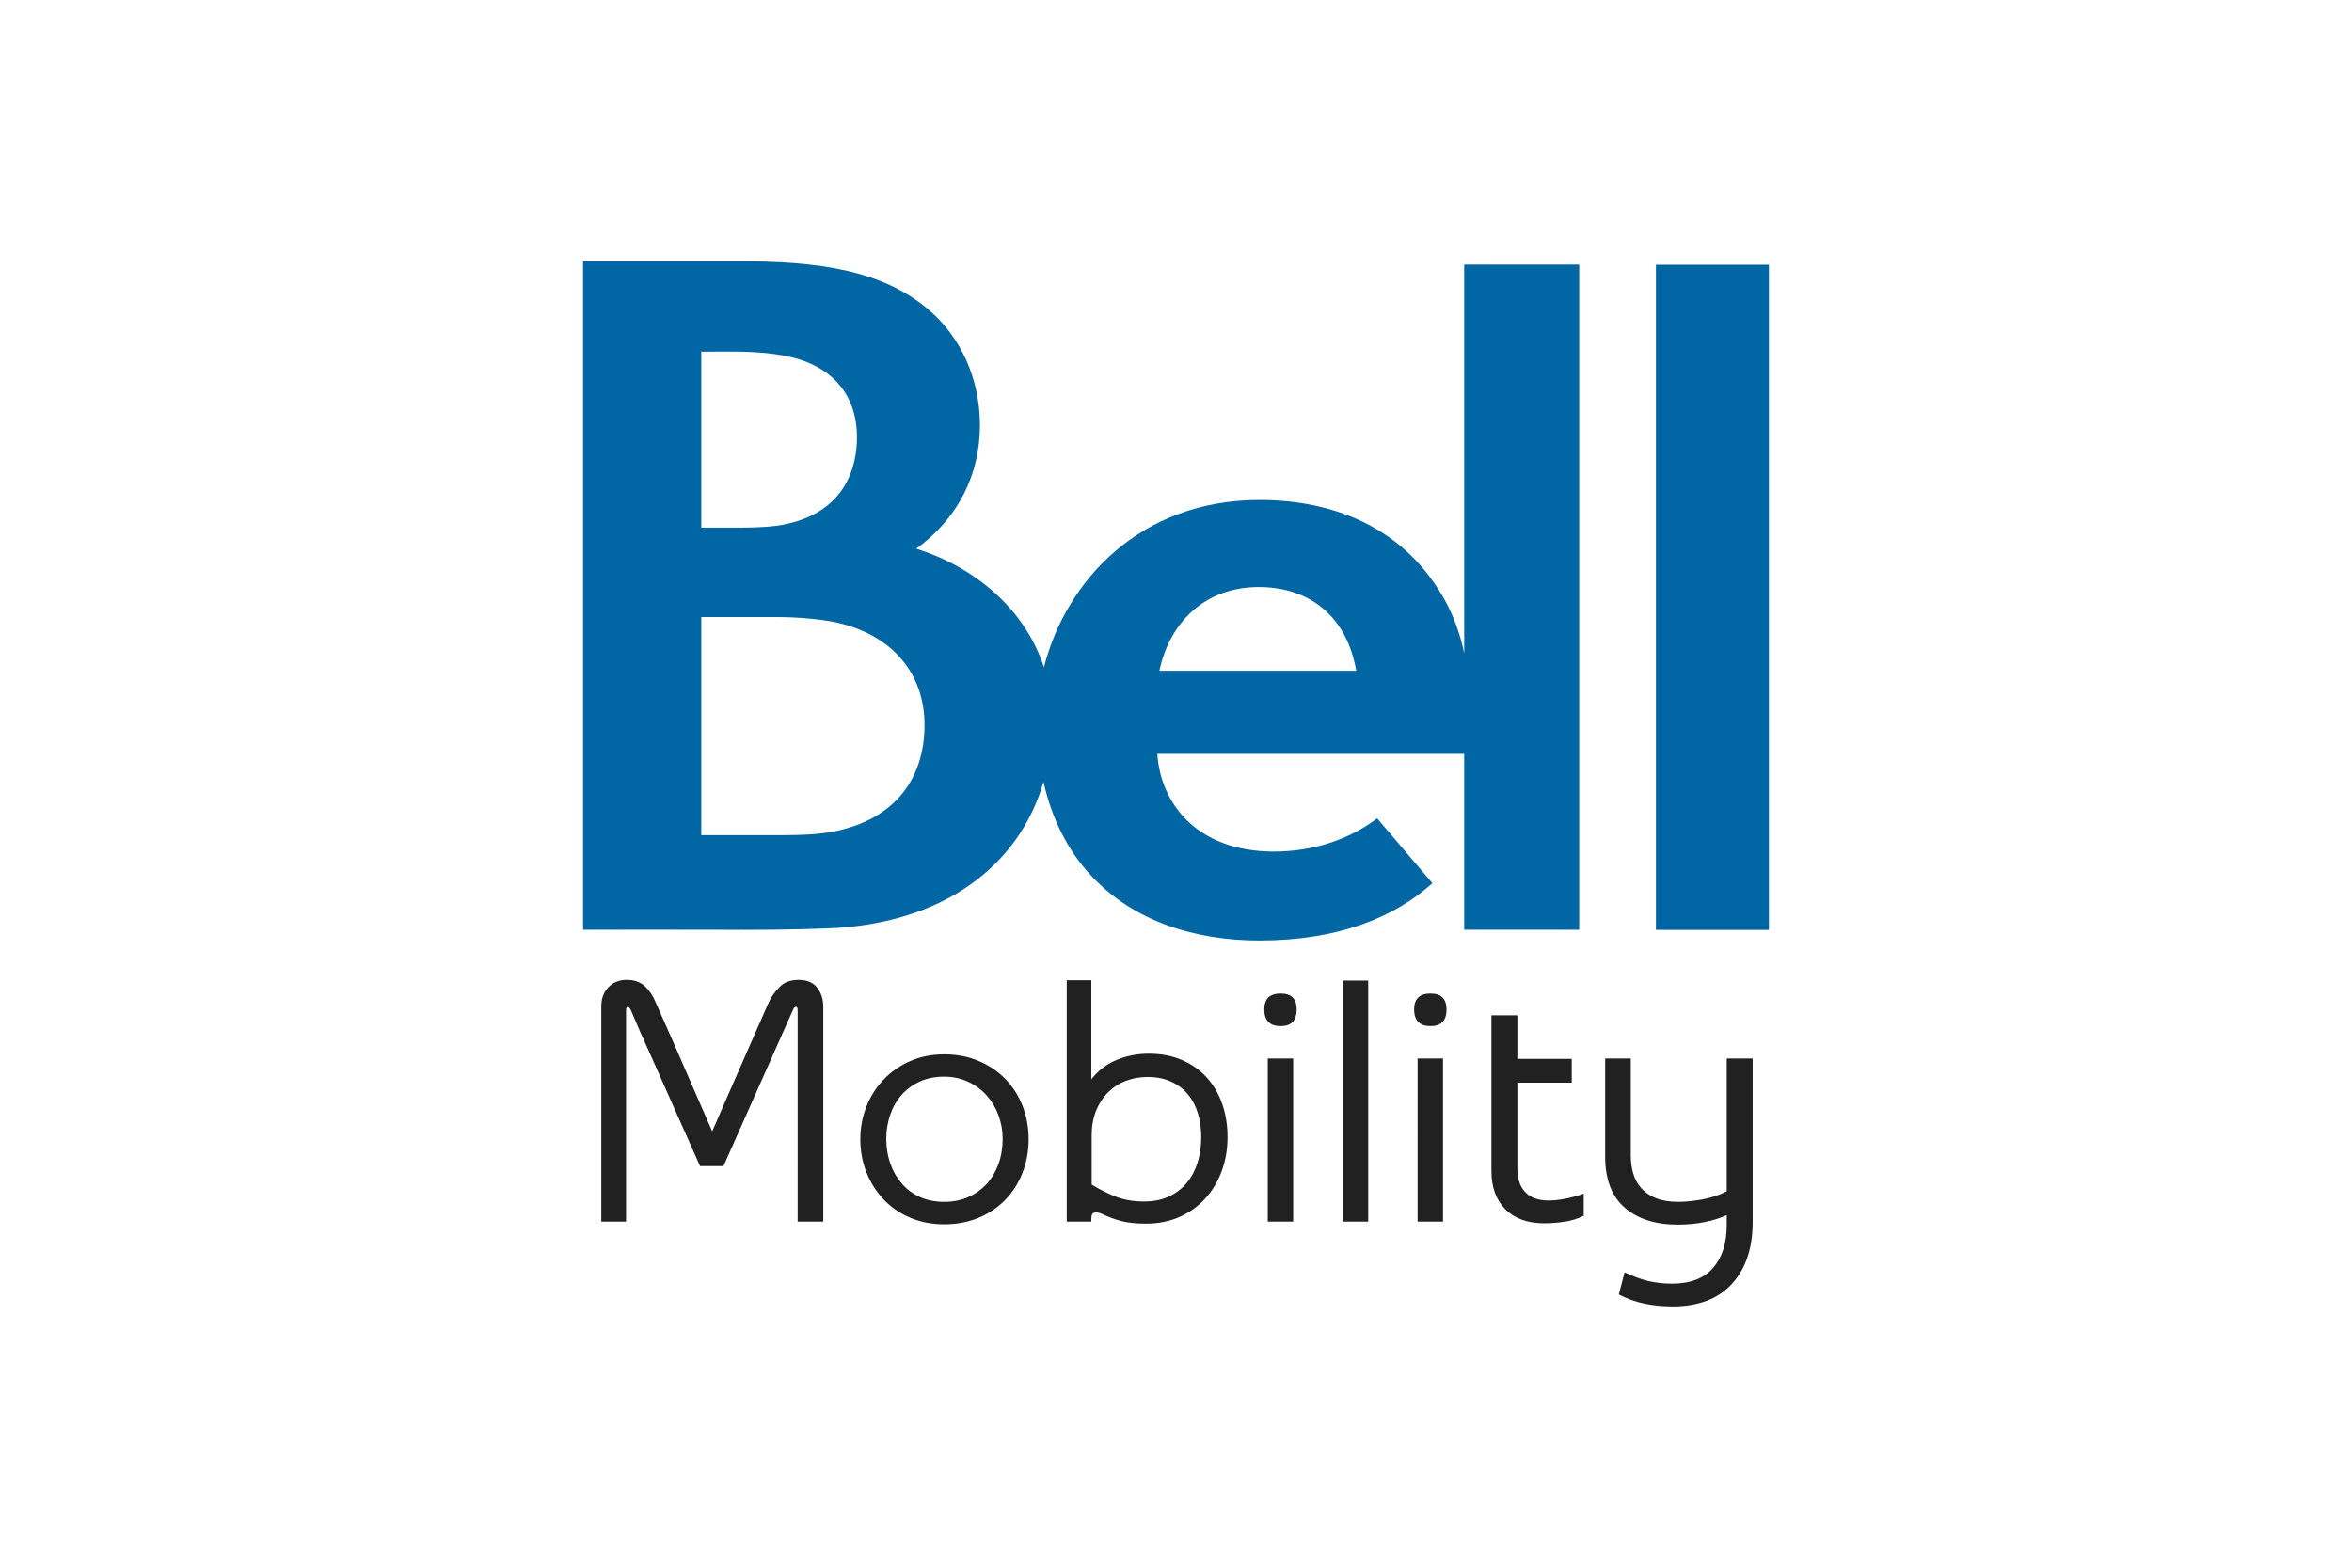
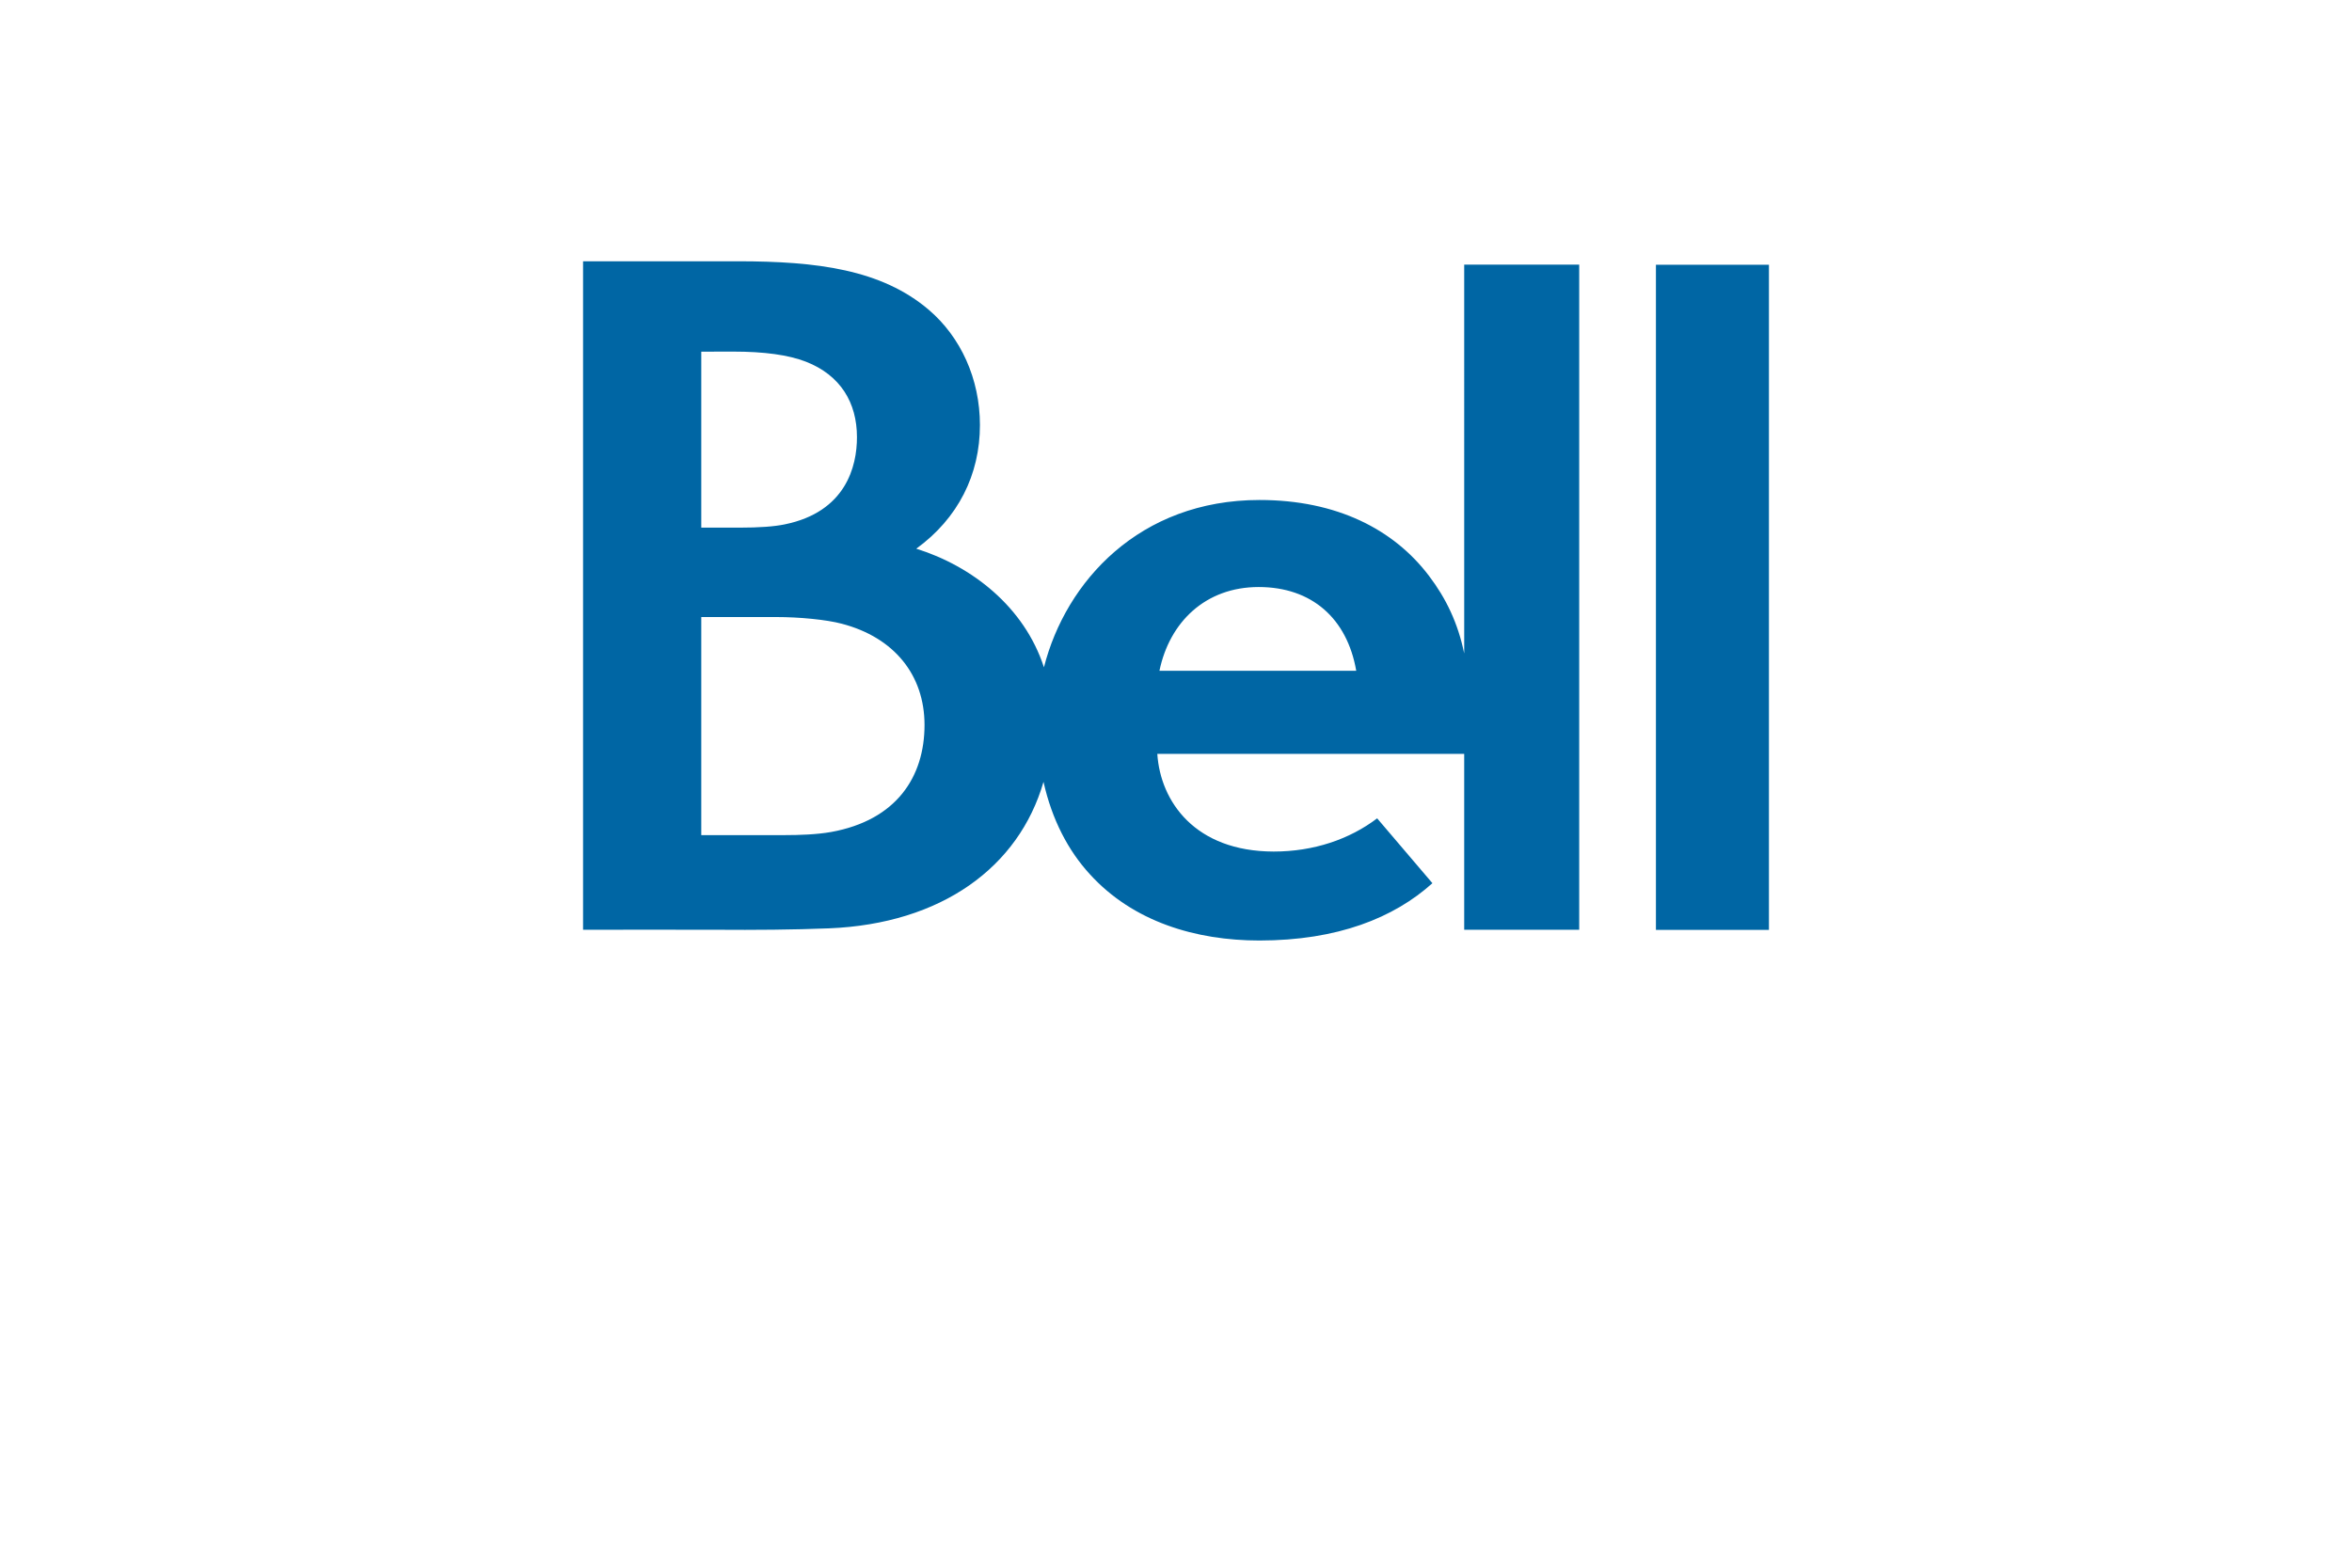
<svg xmlns="http://www.w3.org/2000/svg" width="1200" height="800" viewBox="0 0 1200 800" fill="none">
-   <path d="M406.967 515.649C406.967 514.348 406.683 513.728 406.12 513.783C405.554 513.783 405.043 514.294 404.592 515.31L369.128 595.061H357.166L343.931 565.365L338.162 552.387L332.308 539.237L326.621 526.594L321.871 515.48C321.306 514.348 320.77 513.786 320.259 513.786C319.693 513.786 319.412 514.406 319.412 515.649V623.398H306.77V513.613C306.77 509.541 307.986 506.262 310.418 503.772C312.85 501.282 315.96 500.039 319.751 500.039C323.596 500.039 326.678 501.113 328.999 503.264C331.316 505.412 333.155 508.156 334.514 511.492L343.166 531.005L352.583 552.641L363.359 577.327L374.135 552.641L383.634 531.005L392.204 511.492C393.505 508.721 395.344 506.12 397.719 503.687C400.094 501.255 403.319 500.039 407.391 500.039C411.689 500.039 414.872 501.37 416.935 504.026C419.001 506.685 420.033 509.938 420.033 513.783V623.398H406.964L406.967 515.649ZM481.702 538.045C488.094 538.048 493.917 539.152 499.178 541.357C504.439 543.563 508.98 546.603 512.795 550.478C516.612 554.35 519.571 558.934 521.658 564.222C523.755 569.51 524.799 575.209 524.802 581.314C524.802 587.482 523.755 593.221 521.661 598.539C519.568 603.855 516.612 608.465 512.798 612.368C508.977 616.27 504.439 619.311 499.178 621.489C493.917 623.667 488.094 624.756 481.702 624.756C475.424 624.756 469.655 623.637 464.394 621.404C459.134 619.168 454.623 616.074 450.863 612.114C447.074 608.112 444.092 603.417 442.081 598.285C439.987 593.022 438.94 587.367 438.94 581.314C438.91 575.594 439.976 569.922 442.081 564.603C444.1 559.457 447.112 554.758 450.944 550.775C454.791 546.796 459.392 543.623 464.479 541.442C469.682 539.179 475.424 538.048 481.702 538.048V538.045ZM481.702 613.302C486.227 613.302 490.311 612.495 493.96 610.882C497.514 609.338 500.708 607.071 503.338 604.224C505.939 601.395 507.96 598.001 509.4 594.041C510.843 590.084 511.566 585.782 511.566 581.148C511.566 576.961 510.843 572.931 509.4 569.056C508.042 565.322 505.983 561.881 503.335 558.918C500.682 555.996 497.464 553.644 493.875 552.003C490.172 550.279 486.112 549.416 481.702 549.416C477.064 549.416 472.919 550.251 469.271 551.918C465.726 553.512 462.561 555.84 459.984 558.749C457.436 561.632 455.5 565.026 454.169 568.929C452.835 572.864 452.161 576.993 452.176 581.148C452.176 585.558 452.841 589.7 454.172 593.575C455.438 597.336 457.409 600.821 459.981 603.843C462.53 606.815 465.701 609.191 469.271 610.801C472.919 612.464 477.064 613.302 481.702 613.302ZM584.549 624.414C579.685 624.414 575.586 623.991 572.249 623.143C568.767 622.241 565.385 620.991 562.154 619.41C560.511 618.73 559.21 618.533 558.251 618.817C557.289 619.099 556.808 620.058 556.808 621.7V623.395H544.254V500.208H556.808V550.775C560.156 546.442 564.57 543.051 569.62 540.934C574.708 538.786 580.223 537.709 586.162 537.709C592.327 537.709 597.884 538.756 602.834 540.846C607.783 542.939 611.997 545.868 615.476 549.628C618.955 553.388 621.626 557.887 623.493 563.12C625.359 568.351 626.291 574.078 626.291 580.298C626.291 586.463 625.302 592.232 623.323 597.605C621.342 602.977 618.528 607.66 614.883 611.648C611.213 615.651 606.747 618.844 601.772 621.023C596.683 623.283 590.941 624.414 584.549 624.414ZM585.484 549.586C581.412 549.586 577.637 550.282 574.158 551.664C570.757 552.998 567.678 555.036 565.121 557.645C562.577 560.247 560.584 563.372 559.141 567.023C557.698 570.668 556.978 574.755 556.978 579.281V604.478C560.797 606.841 564.814 608.87 568.982 610.543C573.253 612.268 578.16 613.133 583.702 613.133C588.567 613.133 592.823 612.268 596.469 610.543C600.12 608.819 603.157 606.472 605.59 603.501C608.022 600.533 609.846 597.054 611.065 593.064C612.278 589.08 612.886 584.823 612.886 580.298C612.886 576.002 612.336 571.999 611.232 568.294C610.13 564.588 608.448 561.351 606.185 558.58C603.923 555.809 601.067 553.618 597.615 552.003C594.166 550.393 590.122 549.586 585.484 549.586ZM646.811 540.168H659.789V623.398H646.811V540.168ZM661.574 515.141C661.574 520.798 658.857 523.623 653.427 523.623C647.885 523.623 645.083 520.798 645.029 515.141C645.029 509.711 647.827 506.997 653.427 506.997C658.857 506.997 661.574 509.711 661.574 515.141ZM684.992 500.381H698.058V623.398H684.989L684.992 500.381ZM723.261 540.168H736.242V623.398H723.264L723.261 540.168ZM738.024 515.141C738.024 520.798 735.31 523.623 729.88 523.623C724.335 523.623 721.536 520.798 721.479 515.141C721.479 509.711 724.28 506.997 729.88 506.997C735.31 506.997 738.024 509.711 738.024 515.141ZM787.912 624.245C779.429 624.245 772.81 621.87 768.061 617.12C763.311 612.371 760.933 605.836 760.933 597.52V518.109H774.169V540.338H801.91V552.469H774.169V596.673C774.169 601.649 775.527 605.552 778.241 608.38C780.957 611.209 784.86 612.622 789.948 612.622C795.266 612.622 801.29 611.463 808.021 609.143V620.427C804.853 621.972 801.46 623.003 797.968 623.482C794.638 623.971 791.278 624.226 787.912 624.245ZM856.297 613.302C859.86 613.302 863.86 612.906 868.301 612.114C872.704 611.334 876.975 609.935 880.985 607.957V540.168H894.221V623.736C894.221 636.914 890.711 647.363 883.702 655.086C876.687 662.807 866.534 666.667 853.244 666.667C848.38 666.667 843.654 666.198 839.074 665.266C834.489 664.331 830.06 662.745 825.924 660.556L828.894 649.272C832.966 651.254 836.911 652.709 840.729 653.643C844.547 654.575 848.634 655.044 852.987 655.044C862.377 655.044 869.39 652.37 874.027 647.027C878.668 641.682 880.985 634.37 880.985 625.095V620.088C877.649 621.616 873.858 622.805 869.617 623.652C865.375 624.499 860.822 624.922 855.958 624.922C844.589 624.922 835.583 622.039 828.937 616.27C822.291 610.501 818.966 601.819 818.966 590.223V540.168H832.035V589.715C832.035 592.94 832.458 595.992 833.305 598.878C834.106 601.676 835.527 604.257 837.462 606.429C839.386 608.577 841.903 610.262 845.013 611.478C848.126 612.694 851.886 613.302 856.297 613.302Z" fill="#212121" />
  <path d="M591.551 342.31C596.703 317.415 615.066 299.564 642.172 299.564C669.241 299.564 687.314 315.567 691.957 342.31H591.551ZM424.049 424.568C416.719 425.875 407.758 426.165 400.428 426.165H357.791V314.877H395.926C407.976 314.877 421.692 316.217 429.458 318.287C456.273 325.29 471.696 344.524 471.696 369.96C471.696 396.34 457.471 418.514 424.049 424.571M357.791 179.454L374.045 179.418C389.758 179.418 402.204 181.085 411.167 184.57C428.841 191.464 437.223 205.507 437.223 223.072C437.257 237.91 431.597 261.243 400.355 267.593C395.128 268.682 387.619 269.263 376.986 269.263H357.791V179.454ZM747.043 333.455C743.885 318.069 737.825 305.369 729.079 293.867C711.116 270.135 682.013 255.148 642.607 255.148C581.389 255.148 543.762 296.732 532.62 340.531C522.607 309.65 495.788 288.821 467.488 280.006C488.821 264.474 499.963 242.266 499.963 216.9C499.963 193.352 490.164 171.943 473.765 158.009C449.666 137.537 416.861 133.332 376.438 133.332H297.48V474.465C319.834 474.465 342.877 474.393 365.266 474.465C385.26 474.611 404.709 474.465 422.926 473.739C480.438 471.419 519.811 442.498 532.402 398.987C536.722 418.33 545.029 434.079 555.953 446.016C578.089 470.439 610.201 479.947 642.535 479.947C682.376 479.947 711.152 468.406 730.822 450.699L702.627 417.604C688.508 428.31 670.257 434.551 649.828 434.551C609.729 434.478 592.059 409.079 590.462 384.693H747.04V474.465H805.717V135.038H747.04L747.043 333.455ZM844.86 474.517H902.52V135.09H844.86V474.517Z" fill="#0066A4" />
</svg>